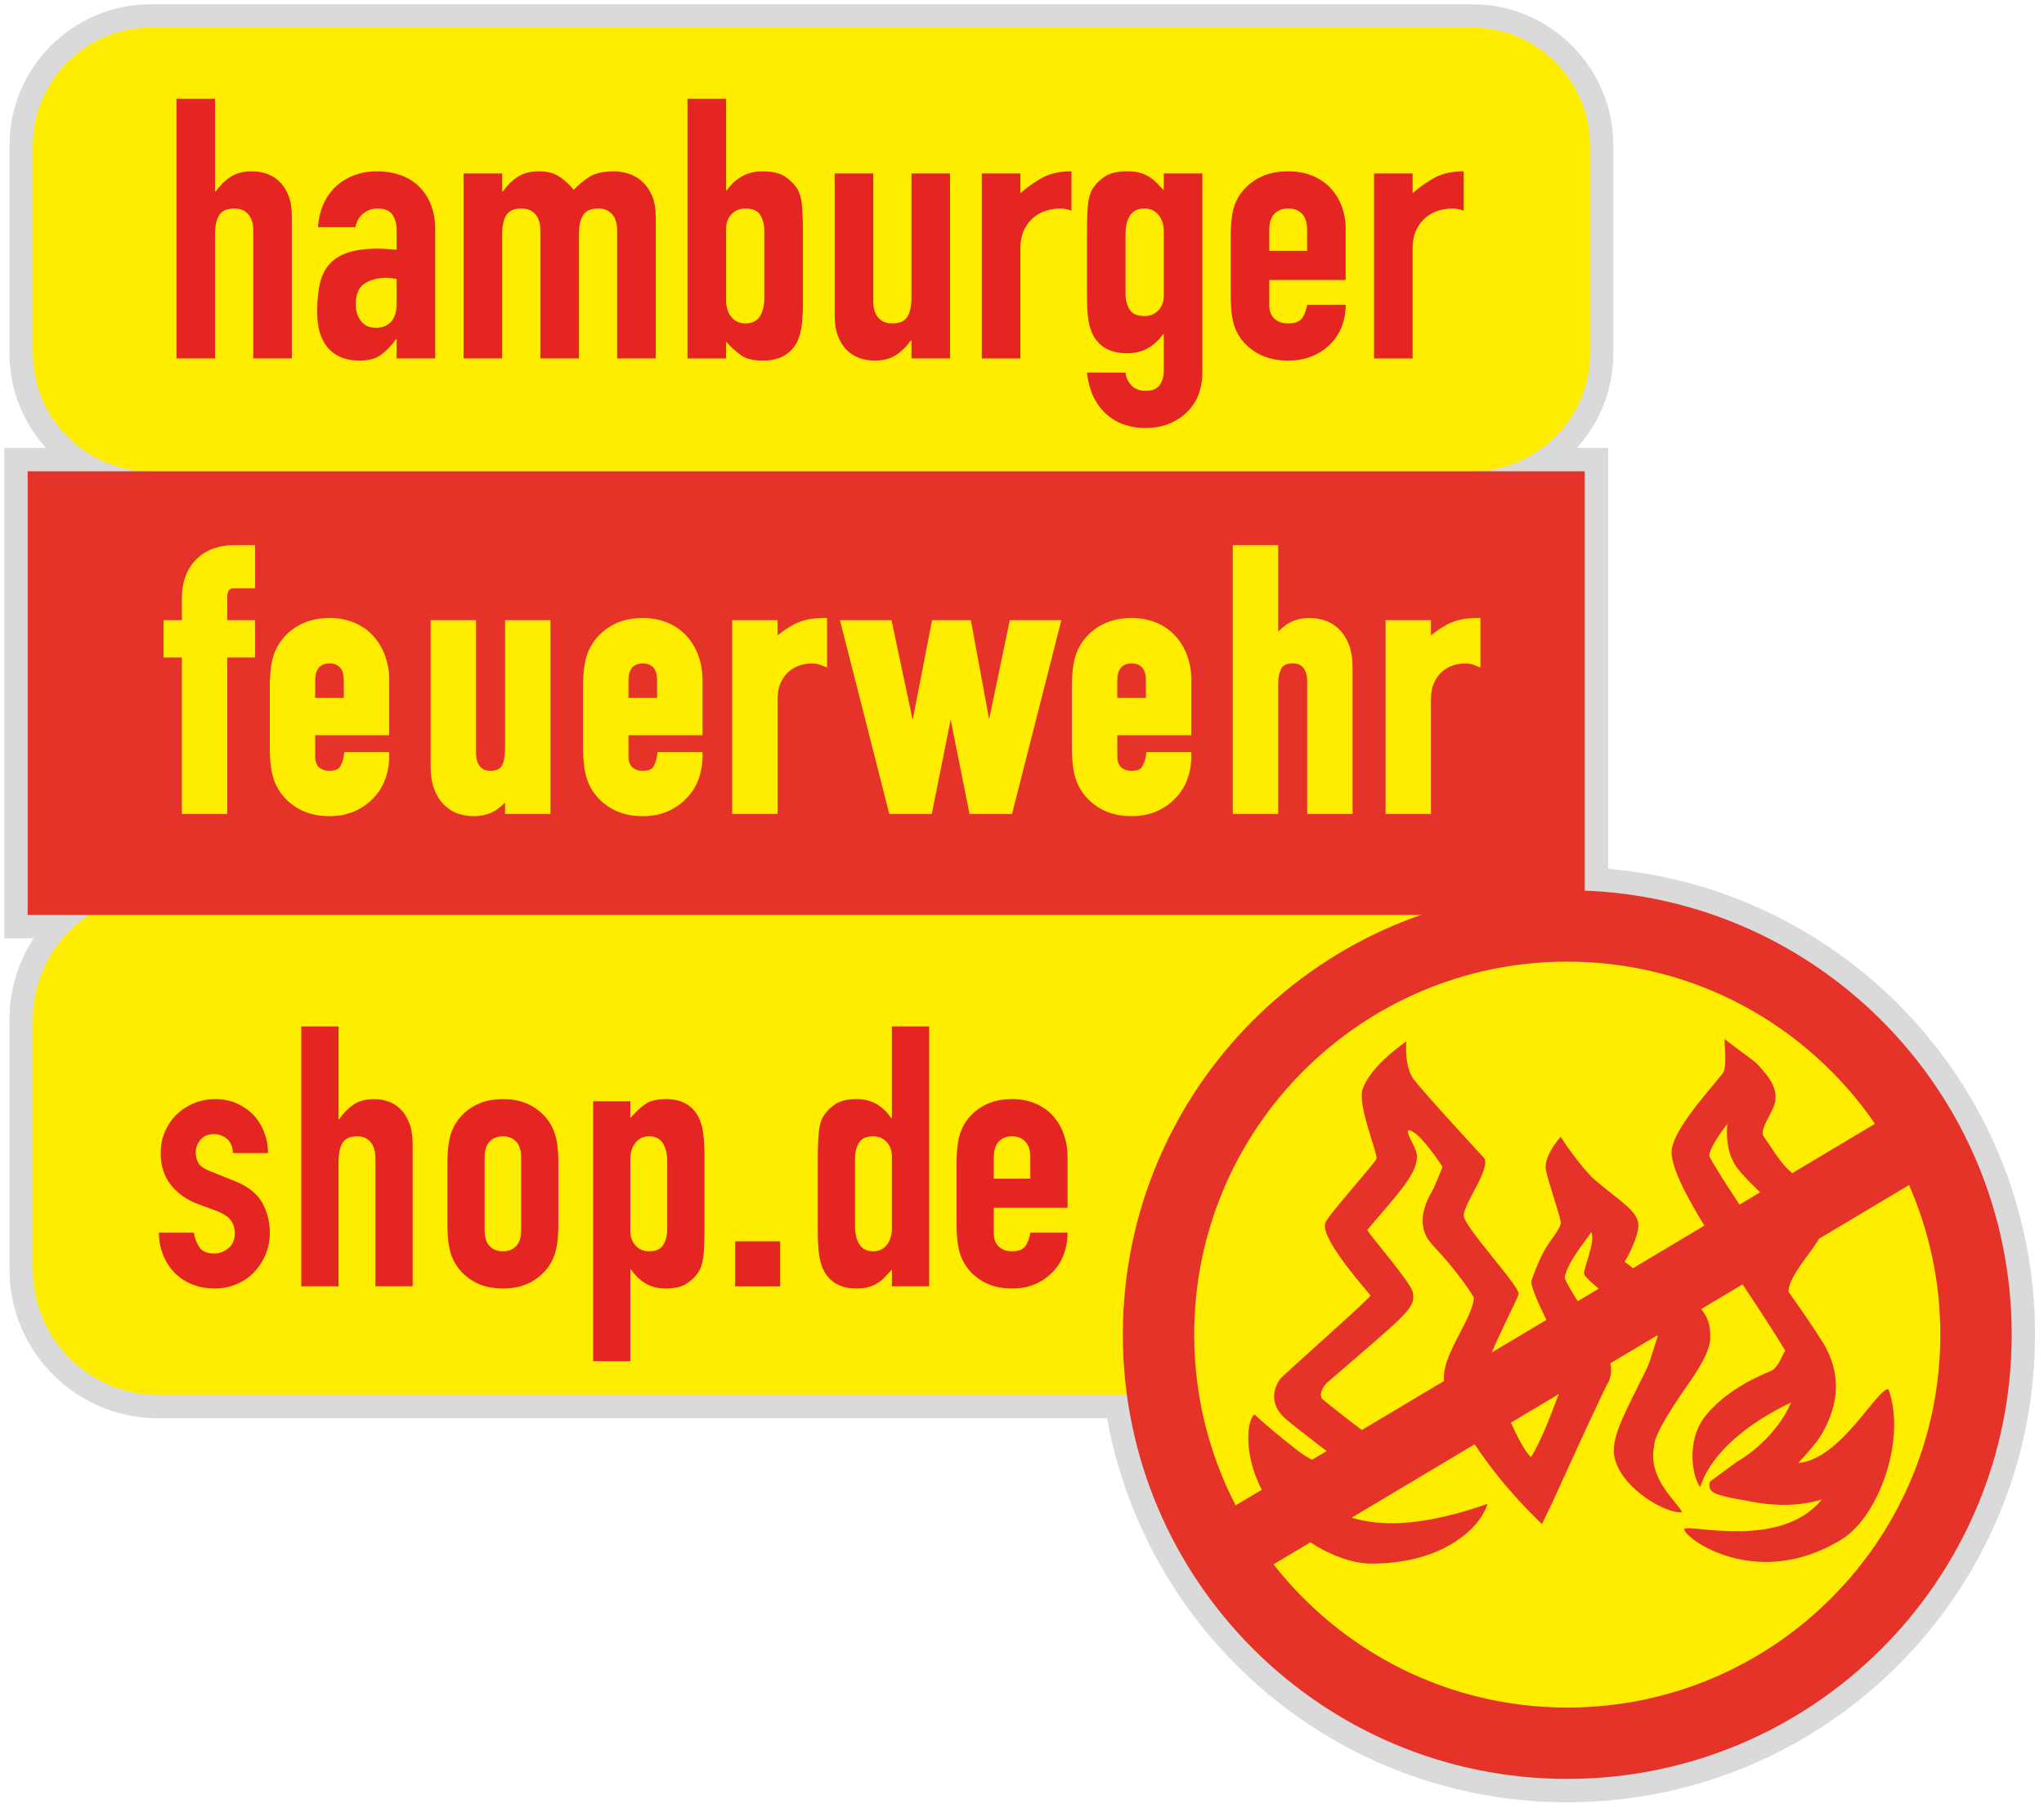
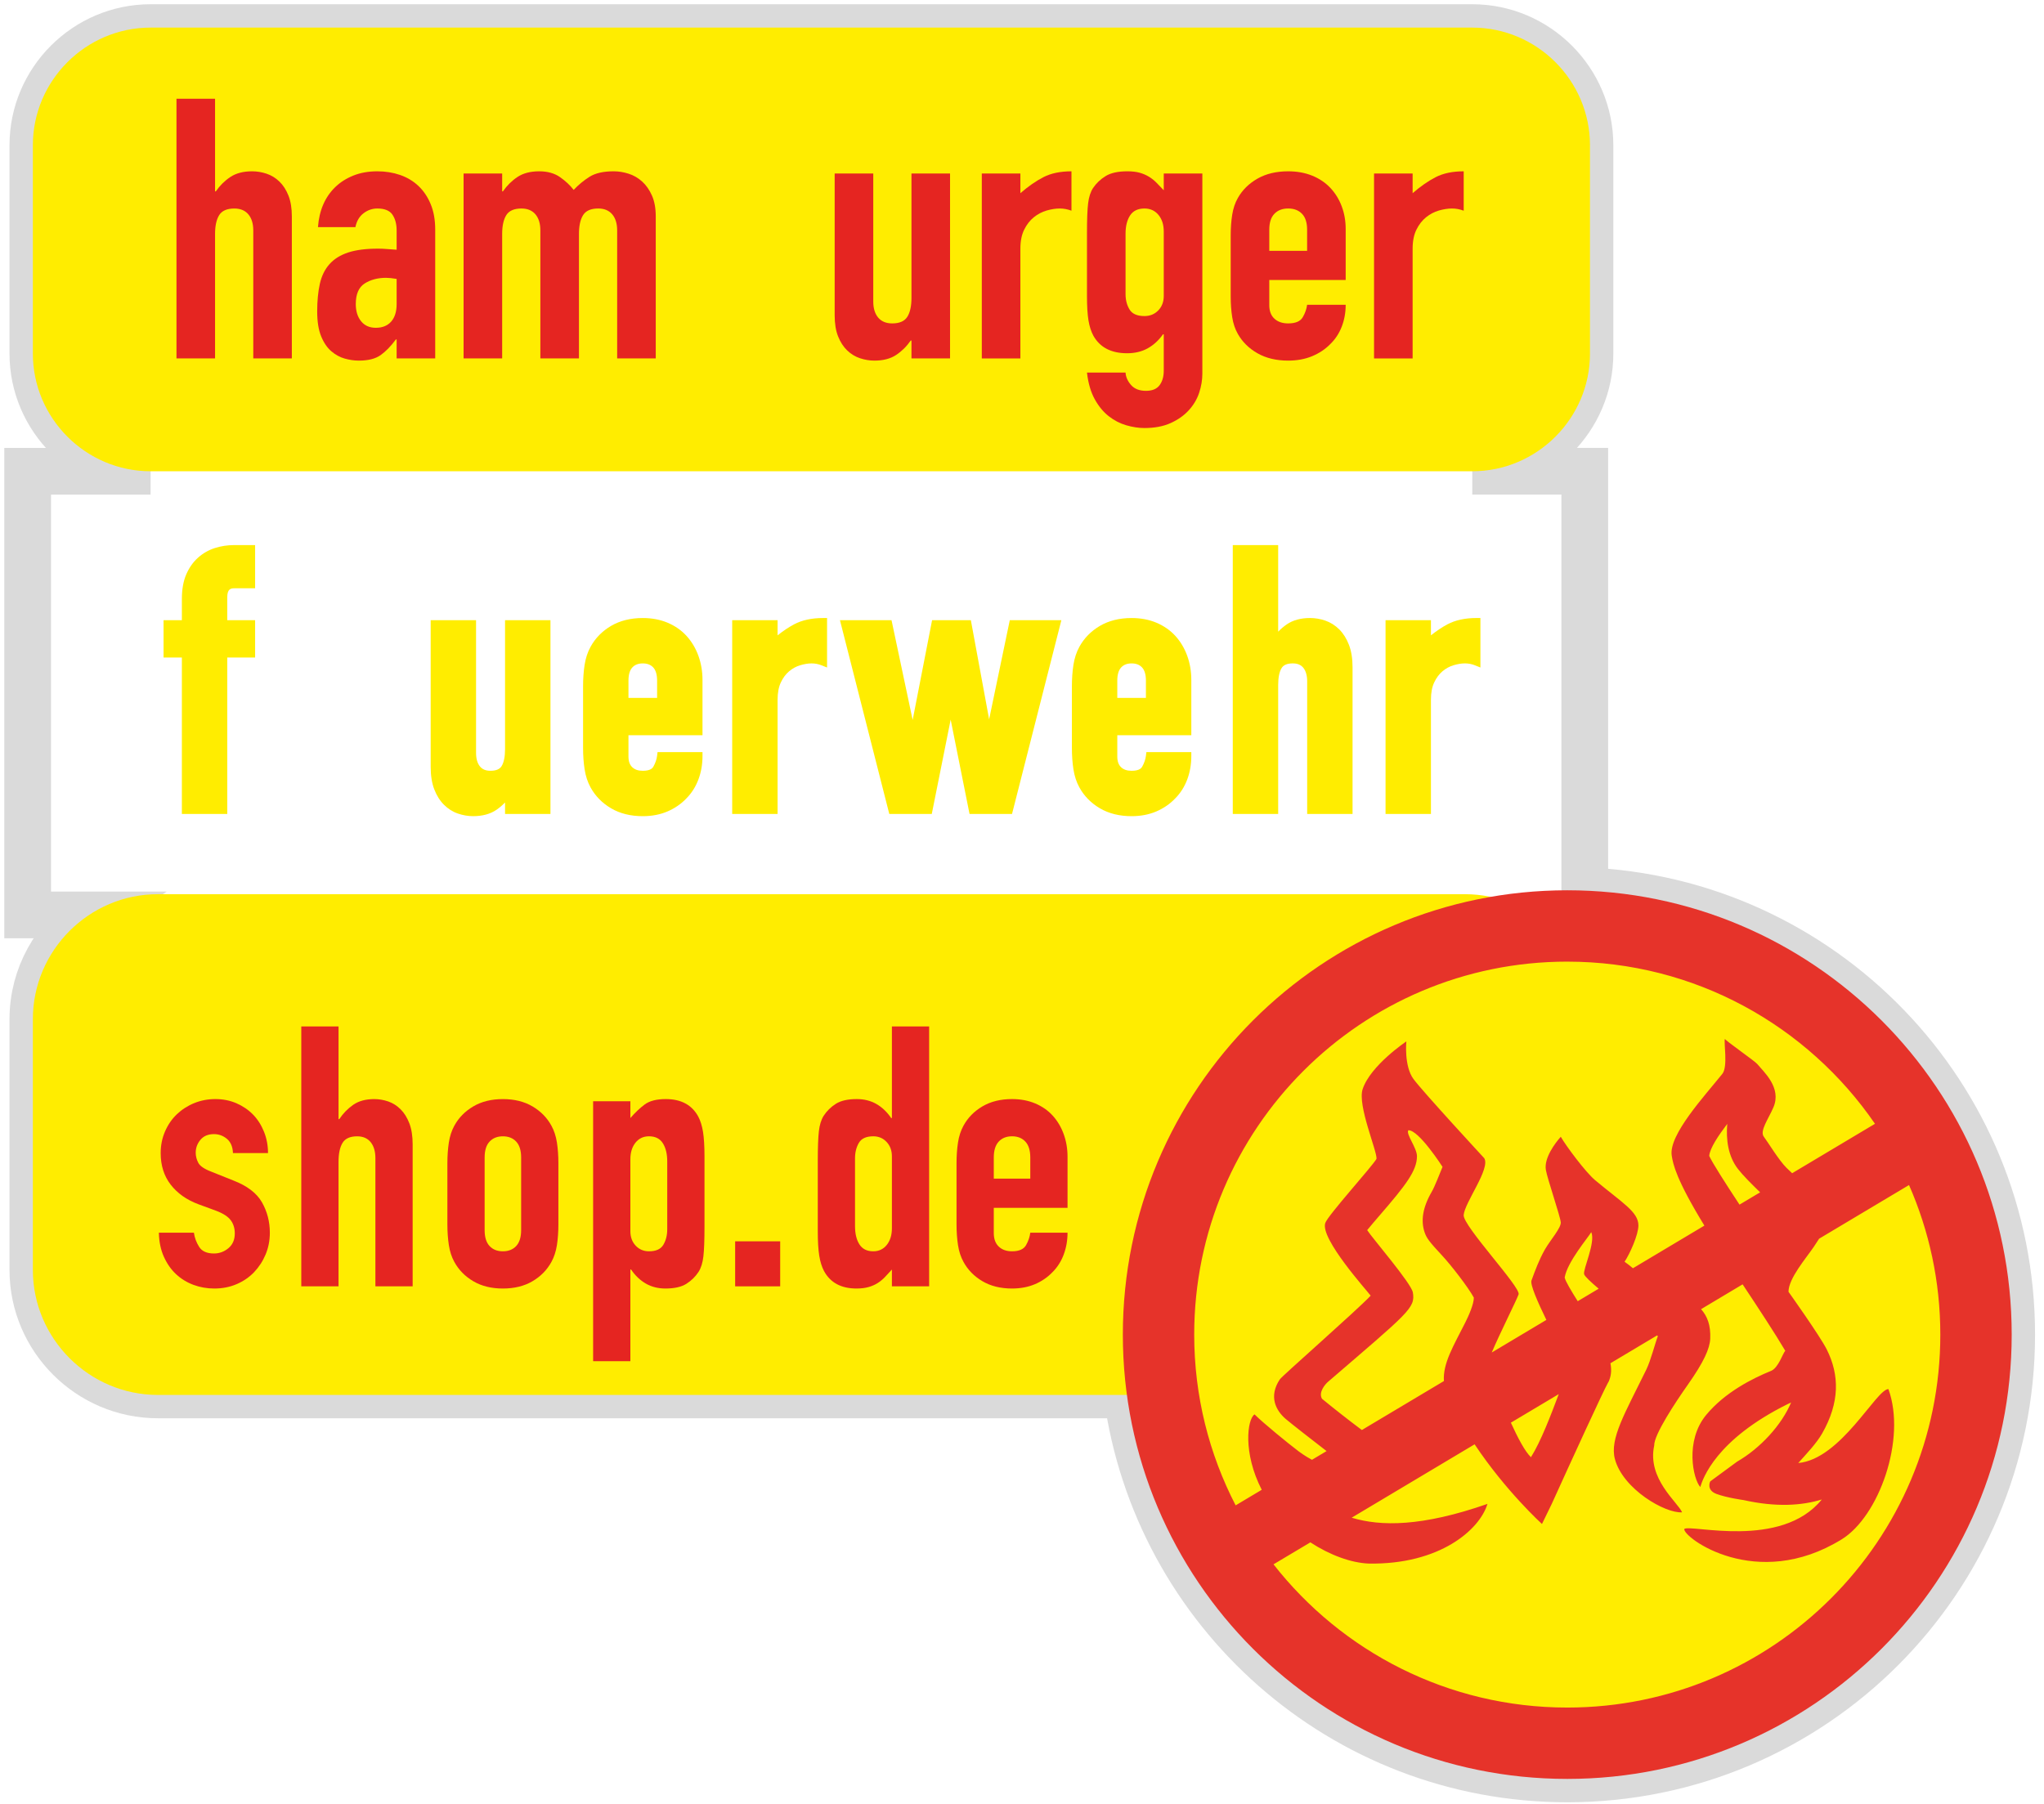
<svg xmlns="http://www.w3.org/2000/svg" id="Ebene_1" version="1.1" viewBox="0 0 124.403 109.833">
  <defs>
    <style>
      .st0 {
        stroke: #dadada;
        stroke-miterlimit: 10;
        stroke-width: 2.843px;
      }

      .st0, .st1 {
        fill: none;
      }

      .st2 {
        fill: #e6332a;
      }

      .st3 {
        fill: #e52521;
      }

      .st4 {
        fill: #ffed00;
      }
    </style>
  </defs>
  <path class="st0" d="M96.454,54.225v-25.536h-6.848c3.94,0,7.164-3.223,7.164-7.164v-12.682c0-3.94-3.224-7.163-7.164-7.163H9.164c-3.94,0-7.164,3.223-7.164,7.163v12.682c0,3.941,3.224,7.164,7.164,7.164H1.684v27.01h3.742c-2.06,1.365-3.426,3.704-3.426,6.347v15.263c0,4.186,3.425,7.61,7.611,7.61h58.983c1.793,13.201,13.101,23.377,26.794,23.377,14.938,0,27.049-12.11,27.049-27.049,0-14.581-11.539-26.461-25.983-27.022Z" />
  <path class="st4" d="M89.606,28.689H9.163c-3.94,0-7.163-3.224-7.163-7.164v-12.682c0-3.94,3.223-7.163,7.163-7.163h80.443c3.94,0,7.164,3.223,7.164,7.163v12.682c0,3.94-3.224,7.164-7.164,7.164" />
  <path class="st4" d="M89.159,84.92H9.61c-4.186,0-7.61-3.425-7.61-7.611v-15.263c0-4.186,3.424-7.61,7.61-7.61h79.549c4.186,0,7.611,3.424,7.611,7.61v15.263c0,4.186-3.425,7.611-7.611,7.611" />
-   <rect class="st2" x="1.683" y="28.69" width="94.77" height="27.009" />
  <path class="st3" d="M10.741,6.01h2.348v5.64h.046c.246-.355.542-.647.887-.877.345-.229.786-.344,1.323-.344.292,0,.584.048.875.144.292.097.553.256.783.478.231.221.414.507.553.855.138.348.207.773.207,1.276v8.638h-2.348v-7.794c0-.414-.101-.74-.299-.977-.2-.236-.484-.355-.853-.355-.445,0-.752.133-.921.4-.168.266-.253.651-.253,1.155v7.571h-2.348V6.01Z" />
  <path class="st3" d="M24.14,20.665h-.046c-.307.415-.618.733-.932.956-.315.222-.756.332-1.324.332-.276,0-.561-.041-.852-.122s-.564-.229-.817-.444c-.253-.215-.461-.518-.622-.91-.161-.393-.242-.899-.242-1.521,0-.637.055-1.195.161-1.677.108-.481.304-.88.588-1.199.284-.318.664-.555,1.14-.71.475-.156,1.082-.233,1.818-.233.169,0,.337.007.507.021.169.016.376.03.621.045v-1.177c0-.385-.084-.703-.253-.955-.169-.251-.476-.378-.921-.378-.307,0-.587.097-.84.29-.253.192-.419.473-.495.843h-2.279c.076-1.021.429-1.836,1.059-2.443.307-.295.675-.528,1.105-.699.429-.17.912-.255,1.45-.255.491,0,.952.074,1.382.221.429.149.801.371,1.116.667.314.296.565.666.748,1.11.185.444.276.963.276,1.555v7.838h-2.348v-1.155ZM24.14,16.979c-.26-.044-.476-.066-.645-.066-.505,0-.94.115-1.3.344-.36.23-.541.648-.541,1.254,0,.431.107.777.322,1.044.215.267.514.4.898.4.399,0,.71-.125.933-.377.222-.253.333-.608.333-1.067v-1.532Z" />
  <path class="st3" d="M28.215,10.562h2.348v1.088h.046c.246-.355.542-.647.887-.877.345-.229.787-.344,1.323-.344.507,0,.929.119,1.267.355.337.237.614.496.829.777.291-.31.613-.577.967-.799.353-.223.844-.333,1.473-.333.292,0,.59.048.897.144.308.096.584.256.83.478.245.221.444.507.598.855.154.347.231.773.231,1.276v8.638h-2.349v-7.794c0-.415-.1-.74-.299-.977-.2-.236-.484-.356-.852-.356-.445,0-.752.134-.921.401-.168.266-.253.651-.253,1.155v7.571h-2.349v-7.794c0-.415-.1-.74-.298-.977-.2-.236-.484-.356-.853-.356-.445,0-.752.134-.921.401-.168.266-.253.651-.253,1.155v7.571h-2.348v-11.258Z" />
-   <path class="st3" d="M41.844,6.01h2.348v5.573h.046c.26-.37.571-.655.932-.855s.772-.299,1.232-.299c.568,0,1.009.096,1.324.288.314.193.572.437.771.733.153.237.253.547.299.932.046.385.07.985.07,1.799v4.286c0,.622-.031,1.118-.092,1.488-.062.37-.161.681-.3.933-.399.71-1.082,1.065-2.049,1.065-.583,0-1.028-.11-1.336-.333-.307-.222-.606-.496-.897-.821v1.021h-2.348V6.01ZM46.517,14.026c0-.355-.081-.666-.242-.932-.161-.267-.464-.401-.909-.401-.338,0-.617.115-.84.345-.223.229-.334.522-.334.877v4.374c0,.415.107.752.322,1.011.215.258.499.389.852.389.399,0,.691-.141.875-.422.184-.281.276-.652.276-1.111v-4.13Z" />
  <path class="st3" d="M57.822,21.82h-2.348v-1.088h-.046c-.246.355-.542.648-.887.877-.345.229-.787.344-1.323.344-.292,0-.584-.048-.875-.144-.292-.097-.553-.256-.783-.478-.231-.221-.414-.507-.553-.855-.138-.347-.207-.773-.207-1.276v-8.638h2.349v7.794c0,.415.099.741.298.977.2.237.485.355.853.355.445,0,.751-.133.921-.4.168-.266.253-.65.253-1.155v-7.571h2.348v11.258Z" />
  <path class="st3" d="M59.755,10.562h2.348v1.199c.476-.414.945-.74,1.405-.977.46-.236,1.028-.355,1.704-.355v2.398c-.231-.089-.469-.134-.714-.134-.246,0-.511.042-.795.122-.283.083-.545.219-.783.412-.238.192-.433.444-.586.755-.154.311-.231.696-.231,1.155v6.683h-2.348v-11.258Z" />
  <path class="st3" d="M68.504,22.682c.015.267.126.518.334.756.207.236.51.355.909.355.383,0,.66-.115.829-.344.169-.23.253-.523.253-.878v-2.22h-.046c-.261.37-.572.654-.932.855-.361.2-.779.299-1.255.299-.967,0-1.65-.355-2.049-1.065-.138-.252-.238-.563-.3-.933-.06-.37-.091-.866-.091-1.488v-3.838c0-.814.023-1.414.069-1.799.046-.385.145-.695.299-.932.199-.297.457-.54.772-.733.313-.192.755-.288,1.323-.288.292,0,.541.03.749.088.207.059.394.141.564.244.168.104.322.226.459.367.139.141.284.292.438.455v-1.021h2.349v12.187c0,.385-.066.774-.196,1.166-.13.392-.342.747-.634,1.066-.291.318-.66.577-1.105.777s-.974.3-1.588.3c-.353,0-.722-.056-1.105-.167-.384-.111-.741-.296-1.071-.555-.33-.259-.613-.603-.851-1.033-.238-.429-.396-.969-.472-1.621h2.348ZM68.504,17.908c0,.355.081.666.242.932.161.267.463.401.909.401.338,0,.618-.115.841-.345.222-.229.333-.522.333-.877v-3.926c0-.415-.108-.752-.322-1.011-.216-.259-.499-.389-.852-.389-.399,0-.691.141-.875.422-.184.282-.276.652-.276,1.111v3.682Z" />
  <path class="st3" d="M77.252,17.045v1.533c0,.355.103.629.311.821.207.193.486.289.84.289.445,0,.741-.125.887-.377.145-.252.233-.504.264-.756h2.348c0,.475-.08.918-.241,1.333-.161.415-.396.77-.703,1.066-.306.311-.676.555-1.105.733-.43.177-.913.266-1.45.266-.722,0-1.343-.148-1.865-.444-.521-.296-.92-.689-1.197-1.177-.17-.296-.284-.636-.345-1.021-.061-.385-.092-.807-.092-1.266v-3.708c0-.459.031-.881.092-1.266.061-.385.175-.726.345-1.021.277-.489.676-.881,1.197-1.178.522-.296,1.143-.443,1.865-.443.537,0,1.024.088,1.462.265.437.178.805.427,1.105.745.299.318.53.692.691,1.121.161.429.241.888.241,1.377v3.108h-4.65ZM77.252,15.269h2.302v-1.288c0-.429-.103-.751-.31-.965-.208-.216-.488-.323-.841-.323-.354,0-.633.107-.84.323-.208.214-.311.536-.311.965v1.288Z" />
  <path class="st3" d="M83.628,10.562h2.348v1.199c.476-.414.945-.74,1.405-.977.461-.236,1.028-.355,1.704-.355v2.398c-.231-.089-.469-.134-.714-.134-.246,0-.511.042-.795.122-.283.083-.545.219-.783.412-.238.192-.433.444-.586.755-.154.311-.231.696-.231,1.155v6.683h-2.348v-11.258Z" />
  <path class="st3" d="M14.179,70.198c-.015-.385-.137-.674-.367-.867-.23-.192-.493-.289-.789-.289-.355,0-.63.115-.822.345-.193.23-.289.493-.289.789,0,.207.052.411.156.611.103.2.369.381.8.544l1.333.534c.844.326,1.426.77,1.745,1.333.318.563.477,1.178.477,1.844,0,.475-.086.915-.256,1.323-.17.407-.403.766-.699,1.078-.297.311-.652.555-1.067.733-.415.178-.867.266-1.356.266-.444,0-.866-.074-1.266-.221-.4-.149-.752-.364-1.056-.645s-.552-.633-.744-1.055c-.193-.423-.297-.915-.311-1.479h2.133c.044.311.152.601.322.867.171.267.47.4.9.4.326,0,.619-.107.878-.322.259-.215.389-.514.389-.9,0-.312-.082-.578-.245-.8-.163-.222-.459-.415-.889-.578l-1.088-.4c-.711-.267-1.271-.663-1.678-1.188-.408-.527-.611-1.168-.611-1.923,0-.474.089-.915.267-1.323.177-.407.417-.755.721-1.044.304-.288.656-.515,1.056-.677.4-.163.83-.245,1.289-.245s.885.085,1.278.255c.392.171.729.401,1.011.689.281.289.503.638.667,1.045.163.408.244.841.244,1.3h-2.133Z" />
  <path class="st3" d="M18.337,62.487h2.267v5.644h.044c.237-.355.523-.647.856-.878.333-.229.759-.343,1.277-.343.282,0,.564.048.845.143.281.097.533.256.756.479.222.221.399.507.533.855.133.348.2.774.2,1.278v8.644h-2.267v-7.8c0-.415-.097-.74-.288-.978-.193-.236-.467-.355-.823-.355-.43,0-.726.133-.889.4-.163.267-.244.652-.244,1.156v7.577h-2.267v-15.822Z" />
  <path class="st3" d="M27.229,70.821c0-.46.03-.882.089-1.267.059-.385.17-.726.333-1.022.267-.489.652-.882,1.156-1.178.504-.297,1.103-.444,1.8-.444.696,0,1.296.147,1.8.444.503.296.889.689,1.155,1.178.163.296.274.637.334,1.022.059.385.089.807.089,1.267v3.711c0,.459-.03.881-.089,1.266-.06.386-.171.727-.334,1.022-.266.49-.652.882-1.155,1.179-.504.296-1.104.443-1.8.443-.697,0-1.296-.147-1.8-.443-.504-.297-.889-.689-1.156-1.179-.163-.295-.274-.636-.333-1.022-.059-.385-.089-.807-.089-1.266v-3.711ZM29.496,74.887c0,.431.099.752.3.967.2.215.47.322.811.322.34,0,.611-.107.811-.322.2-.215.3-.536.3-.967v-4.422c0-.429-.1-.752-.3-.966-.2-.215-.471-.323-.811-.323-.341,0-.611.108-.811.323-.201.214-.3.537-.3.966v4.422Z" />
  <path class="st3" d="M36.099,67.042h2.267v1.022c.281-.325.569-.6.866-.822.296-.222.726-.333,1.289-.333.933,0,1.593.356,1.978,1.067.134.252.229.563.289.933.059.37.089.867.089,1.489v4.289c0,.815-.023,1.415-.067,1.8s-.141.696-.289.933c-.192.297-.441.541-.745.734-.303.192-.729.288-1.277.288-.444,0-.841-.1-1.189-.299-.348-.201-.649-.486-.9-.856h-.044v5.578h-2.267v-15.823ZM40.61,70.709c0-.459-.089-.829-.267-1.111-.177-.281-.459-.423-.844-.423-.341,0-.615.13-.822.389-.208.26-.311.597-.311,1.012v4.377c0,.356.107.649.321.878.216.23.486.345.812.345.429,0,.722-.134.878-.401.155-.267.233-.577.233-.933v-4.133Z" />
  <rect class="st3" x="44.743" y="75.568" width="2.741" height="2.741" />
  <path class="st3" d="M54.283,77.287c-.148.163-.288.315-.422.455-.133.141-.281.263-.444.367-.164.104-.348.185-.556.244-.207.059-.452.089-.734.089-.933,0-1.592-.356-1.977-1.067-.133-.252-.23-.563-.289-.933-.059-.37-.089-.867-.089-1.489v-4.289c0-.815.023-1.415.067-1.8s.14-.696.288-.933c.193-.297.441-.541.745-.734.303-.192.729-.288,1.278-.288.444,0,.84.1,1.189.299.347.2.648.486.9.856h.044v-5.578h2.267v15.823h-2.267v-1.022ZM52.039,74.642c0,.459.088.83.267,1.111.177.281.459.423.844.423.34,0,.614-.13.822-.389.207-.26.311-.597.311-1.012v-4.377c0-.356-.107-.649-.322-.878-.215-.23-.485-.345-.811-.345-.43,0-.722.134-.878.401-.155.267-.233.577-.233.933v4.133Z" />
  <path class="st3" d="M60.484,73.531v1.533c0,.356.1.63.3.822.2.193.47.29.811.29.43,0,.715-.126.856-.379.14-.251.225-.503.255-.755h2.267c0,.474-.078.918-.234,1.334-.155.414-.381.77-.678,1.066-.296.311-.652.556-1.066.734-.415.177-.882.266-1.4.266-.697,0-1.296-.148-1.8-.444-.504-.297-.889-.689-1.156-1.179-.163-.295-.274-.636-.333-1.022-.059-.385-.089-.807-.089-1.266v-3.711c0-.46.03-.882.089-1.267.059-.385.17-.726.333-1.022.267-.489.652-.882,1.156-1.178.504-.297,1.103-.444,1.8-.444.518,0,.988.088,1.411.266.422.178.778.426,1.067.745.288.318.511.693.666,1.122.156.43.234.889.234,1.378v3.111h-4.489ZM60.484,71.753h2.222v-1.289c0-.429-.1-.752-.3-.966-.2-.215-.471-.323-.811-.323-.341,0-.611.108-.811.323-.2.214-.3.537-.3.966v1.289Z" />
  <path class="st4" d="M13.079,33.363c-.381.121-.726.318-1.025.586-.301.268-.543.612-.72,1.022-.176.408-.265.909-.265,1.491v1.295h-1.115v2.272h1.115v9.523h2.763v-9.523h1.695v-2.272h-1.695v-1.407c0-.495.219-.537.425-.537h1.27v-2.629h-1.292c-.396,0-.785.061-1.156.179" />
-   <path class="st4" d="M22.721,38.718c-.313-.345-.702-.617-1.156-.808-.451-.191-.96-.287-1.511-.287-.74,0-1.39.162-1.93.48-.542.319-.963.748-1.25,1.274-.177.321-.299.693-.362,1.107-.061.396-.092.836-.092,1.308v3.725c0,.473.031.913.092,1.308.063.414.185.787.361,1.106.288.528.709.957,1.251,1.276.54.318,1.189.479,1.93.479.551,0,1.056-.096,1.501-.287.445-.191.832-.457,1.147-.788.321-.321.568-.71.736-1.157.166-.442.25-.921.25-1.424v-.244h-2.735l-.026.215c-.026.221-.103.446-.227.668-.036.063-.143.255-.646.255-.279,0-.49-.073-.645-.222-.152-.147-.226-.359-.226-.649v-1.296h4.505v-3.366c0-.517-.084-1.01-.249-1.466-.166-.459-.408-.865-.718-1.207M20.054,40.386c.273,0,.481.08.635.245.157.169.236.439.236.804v1.05h-1.742v-1.05c0-.365.079-.635.235-.804.154-.165.362-.245.636-.245" />
  <path class="st4" d="M30.739,45.606c0,.457-.071.805-.209,1.033-.118.191-.341.284-.685.284-.282,0-.49-.087-.636-.267-.156-.191-.235-.47-.235-.827v-8.072h-2.762v8.92c0,.533.072.994.216,1.369.145.38.344.698.591.944.249.249.535.43.852.538.306.105.618.158.926.158.568,0,1.046-.131,1.421-.388.187-.129.361-.278.521-.445v.699h2.763v-11.795h-2.763v7.849Z" />
  <path class="st4" d="M41.789,38.718c-.313-.345-.702-.616-1.156-.808-.452-.19-.96-.286-1.511-.286-.741,0-1.39.161-1.931.479-.541.319-.962.748-1.249,1.275-.177.32-.299.693-.363,1.106-.061.398-.092.838-.092,1.309v3.724c0,.472.031.912.092,1.309.064.414.186.786.362,1.106.288.528.709.957,1.25,1.275.54.319,1.189.48,1.931.48.55,0,1.055-.097,1.501-.287.445-.191.832-.458,1.146-.788.321-.321.569-.71.737-1.158.166-.441.25-.92.25-1.423v-.244h-2.736l-.026.215c-.026.22-.102.445-.227.668-.035.063-.142.254-.645.254-.28,0-.49-.072-.645-.222-.153-.146-.227-.358-.227-.649v-1.295h4.506v-3.367c0-.516-.084-1.009-.249-1.466-.166-.459-.408-.865-.718-1.207M38.25,41.436c0-.365.08-.636.236-.804.154-.165.362-.245.636-.245.273,0,.481.08.635.245.156.168.236.439.236.804v1.05h-1.743v-1.05Z" />
  <path class="st4" d="M48.327,38.009c-.329.176-.664.4-1.001.669v-.921h-2.763v11.796h2.763v-6.957c0-.423.067-.778.199-1.055.132-.279.302-.506.505-.677.204-.17.43-.294.671-.365.497-.147.91-.153,1.301.004l.335.133v-3.012h-.244c-.691,0-1.285.129-1.766.385" />
  <polygon class="st4" points="60.201 43.79 59.089 37.757 56.729 37.757 55.547 43.831 54.261 37.757 51.122 37.757 54.125 49.553 56.71 49.553 57.86 43.809 59.009 49.553 61.594 49.553 64.597 37.757 61.458 37.757 60.201 43.79" />
  <path class="st4" d="M71.54,38.718c-.313-.344-.702-.616-1.156-.808-.452-.19-.96-.286-1.511-.286-.741,0-1.39.161-1.931.479-.542.319-.962.748-1.25,1.275-.176.32-.298.693-.362,1.106-.061.398-.092.838-.092,1.309v3.724c0,.472.031.912.092,1.309.064.414.185.786.362,1.106.288.528.709.957,1.25,1.275.54.319,1.19.48,1.931.48.551,0,1.055-.097,1.501-.287.445-.191.832-.458,1.146-.788.322-.321.569-.71.737-1.157.166-.441.249-.921.249-1.424v-.244h-2.735l-.026.215c-.026.22-.102.445-.227.668-.035.063-.142.254-.645.254-.28,0-.491-.072-.646-.222-.152-.146-.226-.358-.226-.649v-1.295h4.505v-3.367c0-.516-.083-1.01-.248-1.465-.166-.459-.408-.866-.718-1.208M68.001,41.436c0-.365.08-.636.236-.804.154-.165.362-.245.636-.245.273,0,.481.08.635.245.157.168.236.439.236.804v1.05h-1.743v-1.05Z" />
  <path class="st4" d="M81.513,38.319c-.248-.248-.535-.429-.852-.538-.307-.105-.619-.158-.927-.158-.568,0-1.046.131-1.42.389-.188.129-.362.277-.521.444v-5.271h-2.763v16.368h2.763v-7.849c0-.459.07-.806.209-1.033.117-.192.341-.285.684-.285.282,0,.49.087.636.266.156.193.236.472.236.828v8.073h2.762v-8.92c0-.533-.073-.994-.217-1.37-.145-.38-.344-.698-.59-.944" />
  <path class="st4" d="M89.858,37.623c-.691,0-1.285.13-1.765.385-.329.176-.665.4-1.002.669v-.92h-2.763v11.795h2.763v-6.957c0-.423.067-.777.2-1.055.132-.278.302-.506.504-.676.205-.171.43-.294.672-.366.496-.147.909-.153,1.301.004l.334.134v-3.013h-.244Z" />
  <path class="st4" d="M71.814,81.247c0-13.019,10.555-23.574,23.574-23.574,13.02,0,23.574,10.555,23.574,23.574,0,13.02-10.554,23.574-23.574,23.574-13.019,0-23.574-10.554-23.574-23.574" />
  <path class="st2" d="M95.388,54.198c-14.939,0-27.049,12.11-27.049,27.049,0,14.939,12.11,27.049,27.049,27.049,14.939,0,27.049-12.11,27.049-27.049,0-14.939-12.11-27.049-27.049-27.049M95.388,58.542c7.776,0,14.636,3.911,18.728,9.872l-5.041,3.009c-.111-.103-.224-.209-.34-.324-.468-.459-1.159-1.608-1.382-1.895-.271-.348.282-1.092.582-1.792.513-1.196-.585-2.152-.977-2.631-.161-.197-2.001-1.468-1.975-1.54-.082.218.195,1.693-.157,2.133-1.053,1.314-3.278,3.712-3.081,4.975.083.525.266,1.448,1.988,4.263l-4.348,2.596c-.177-.144-.351-.289-.509-.396.316-.474.842-1.637.842-2.211,0-.829-.979-1.371-2.632-2.751-.586-.49-1.777-2.093-2.093-2.646-.355.395-1.027,1.303-.908,2.014.091.546.877,2.823.908,3.198.027.326-.635,1.086-.932,1.594-.02.034-.04.068-.059.102-.323.577-.558,1.199-.792,1.843-.088.244.371,1.298.906,2.398l-3.324,1.985c.509-1.201,1.5-3.162,1.634-3.539.151-.424-3.398-4.174-3.343-4.83.066-.777,1.645-2.83,1.251-3.462,0,0-3.719-4.024-4.305-4.817-.585-.794-.434-2.291-.434-2.291,0,0-2.177,1.455-2.66,2.904-.328.985.883,3.77.844,4.244-.251.453-2.963,3.437-3.12,3.909-.319.956,2.557,4.133,2.764,4.422-.877.927-5.382,4.876-5.528,5.094-.693,1.04-.245,1.893.355,2.409.314.27,1.668,1.326,2.489,1.958l-.889.531c-.439-.233-.794-.503-.81-.515-.664-.503-2.172-1.737-2.685-2.25-.446.297-.716,2.343.438,4.59l-1.588.948c-1.609-3.115-2.522-6.647-2.522-10.395,0-12.54,10.165-22.706,22.705-22.706M104.028,70.371c.032-.469.58-1.273,1.097-1.951-.08.939.046,1.966.651,2.743.317.408.816.901,1.349,1.423l-1.254.749c-.859-1.306-1.634-2.515-1.843-2.964M82.886,87.056c-.927-.695-1.764-1.36-2.424-1.9-.237-.395.199-.892.355-1.027,4.929-4.245,5.333-4.494,5.173-5.449-.092-.555-2.493-3.335-2.78-3.793.218-.27.533-.635.786-.929,1.561-1.807,2.244-2.691,2.244-3.57,0-.513-.684-1.343-.526-1.58.631-.039,2.082,2.228,2.082,2.228-.17.404-.46,1.177-.661,1.523-.573.99-.654,1.79-.434,2.449.119.357.284.582,1.066,1.421.54.58,1.584,1.922,1.935,2.567,0,.395-.314,1.104-.514,1.5-.727,1.444-1.38,2.502-1.308,3.579l-4.994,2.981ZM96.025,79.214c-.38-.603-.749-1.213-.795-1.441.158-.948,1.417-2.418,1.619-2.764.276.632-.525,2.29-.434,2.566.043.132.395.463.884.878l-1.274.761ZM94.87,84.87c-.482,1.281-1.087,2.88-1.693,3.841-.365-.349-.802-1.182-1.221-2.102l2.914-1.739ZM95.388,103.952c-7.262,0-13.723-3.413-17.879-8.719l2.243-1.338c1.195.781,2.49,1.249,3.553,1.291,4.312.072,6.752-2.054,7.226-3.633-3.991,1.394-6.499,1.377-8.264.84l7.482-4.467c1.887,2.84,4.099,4.851,4.099,4.851l.598-1.229c1.171-2.585,3.136-6.872,3.421-7.371l.051-.088.035-.095c.12-.319.13-.649.062-1.002l2.837-1.694c.019.017.036.032.05.046-.174.437-.422,1.459-.71,2.048-1.289,2.636-2.235,4.196-1.905,5.432.488,1.829,3.064,3.321,4.09,3.242-.263-.618-2.138-2.038-1.698-4.067-.021-.653,1.303-2.646,2.054-3.712.964-1.37,1.329-2.187,1.356-2.79.035-.823-.176-1.371-.558-1.798l2.529-1.511c.999,1.505,1.98,3.002,2.597,4.046h-.001c-.149.143-.412,1.04-.869,1.224-1.104.447-2.803,1.296-3.949,2.685-1.303,1.58-.789,3.909-.355,4.383.158-.513.948-2.882,5.331-5.054.066-.033.132-.063.197-.091-.576,1.371-1.875,2.786-3.29,3.603l-1.632,1.2s-.264.526.386.765c.651.239,1.628.369,1.643.372,1.988.444,3.542.338,4.761-.036-2.473,3.058-7.988,1.492-8.37,1.795-.094.498,4.37,3.843,9.582.631,2.261-1.393,3.949-6.094,2.843-9.147-.737,0-2.887,4.27-5.488,4.501.482-.54,1.108-1.193,1.452-1.795,1.083-1.896,1.058-3.568.285-5.115-.414-.828-2.33-3.514-2.33-3.514,0-.815,1.078-2.054,1.542-2.741.111-.165.22-.328.321-.491l5.472-3.267c1.223,2.788,1.905,5.866,1.905,9.105,0,12.539-10.165,22.705-22.705,22.705" />
  <rect class="st1" x=".262" y=".259" width="123.596" height="109.459" />
</svg>